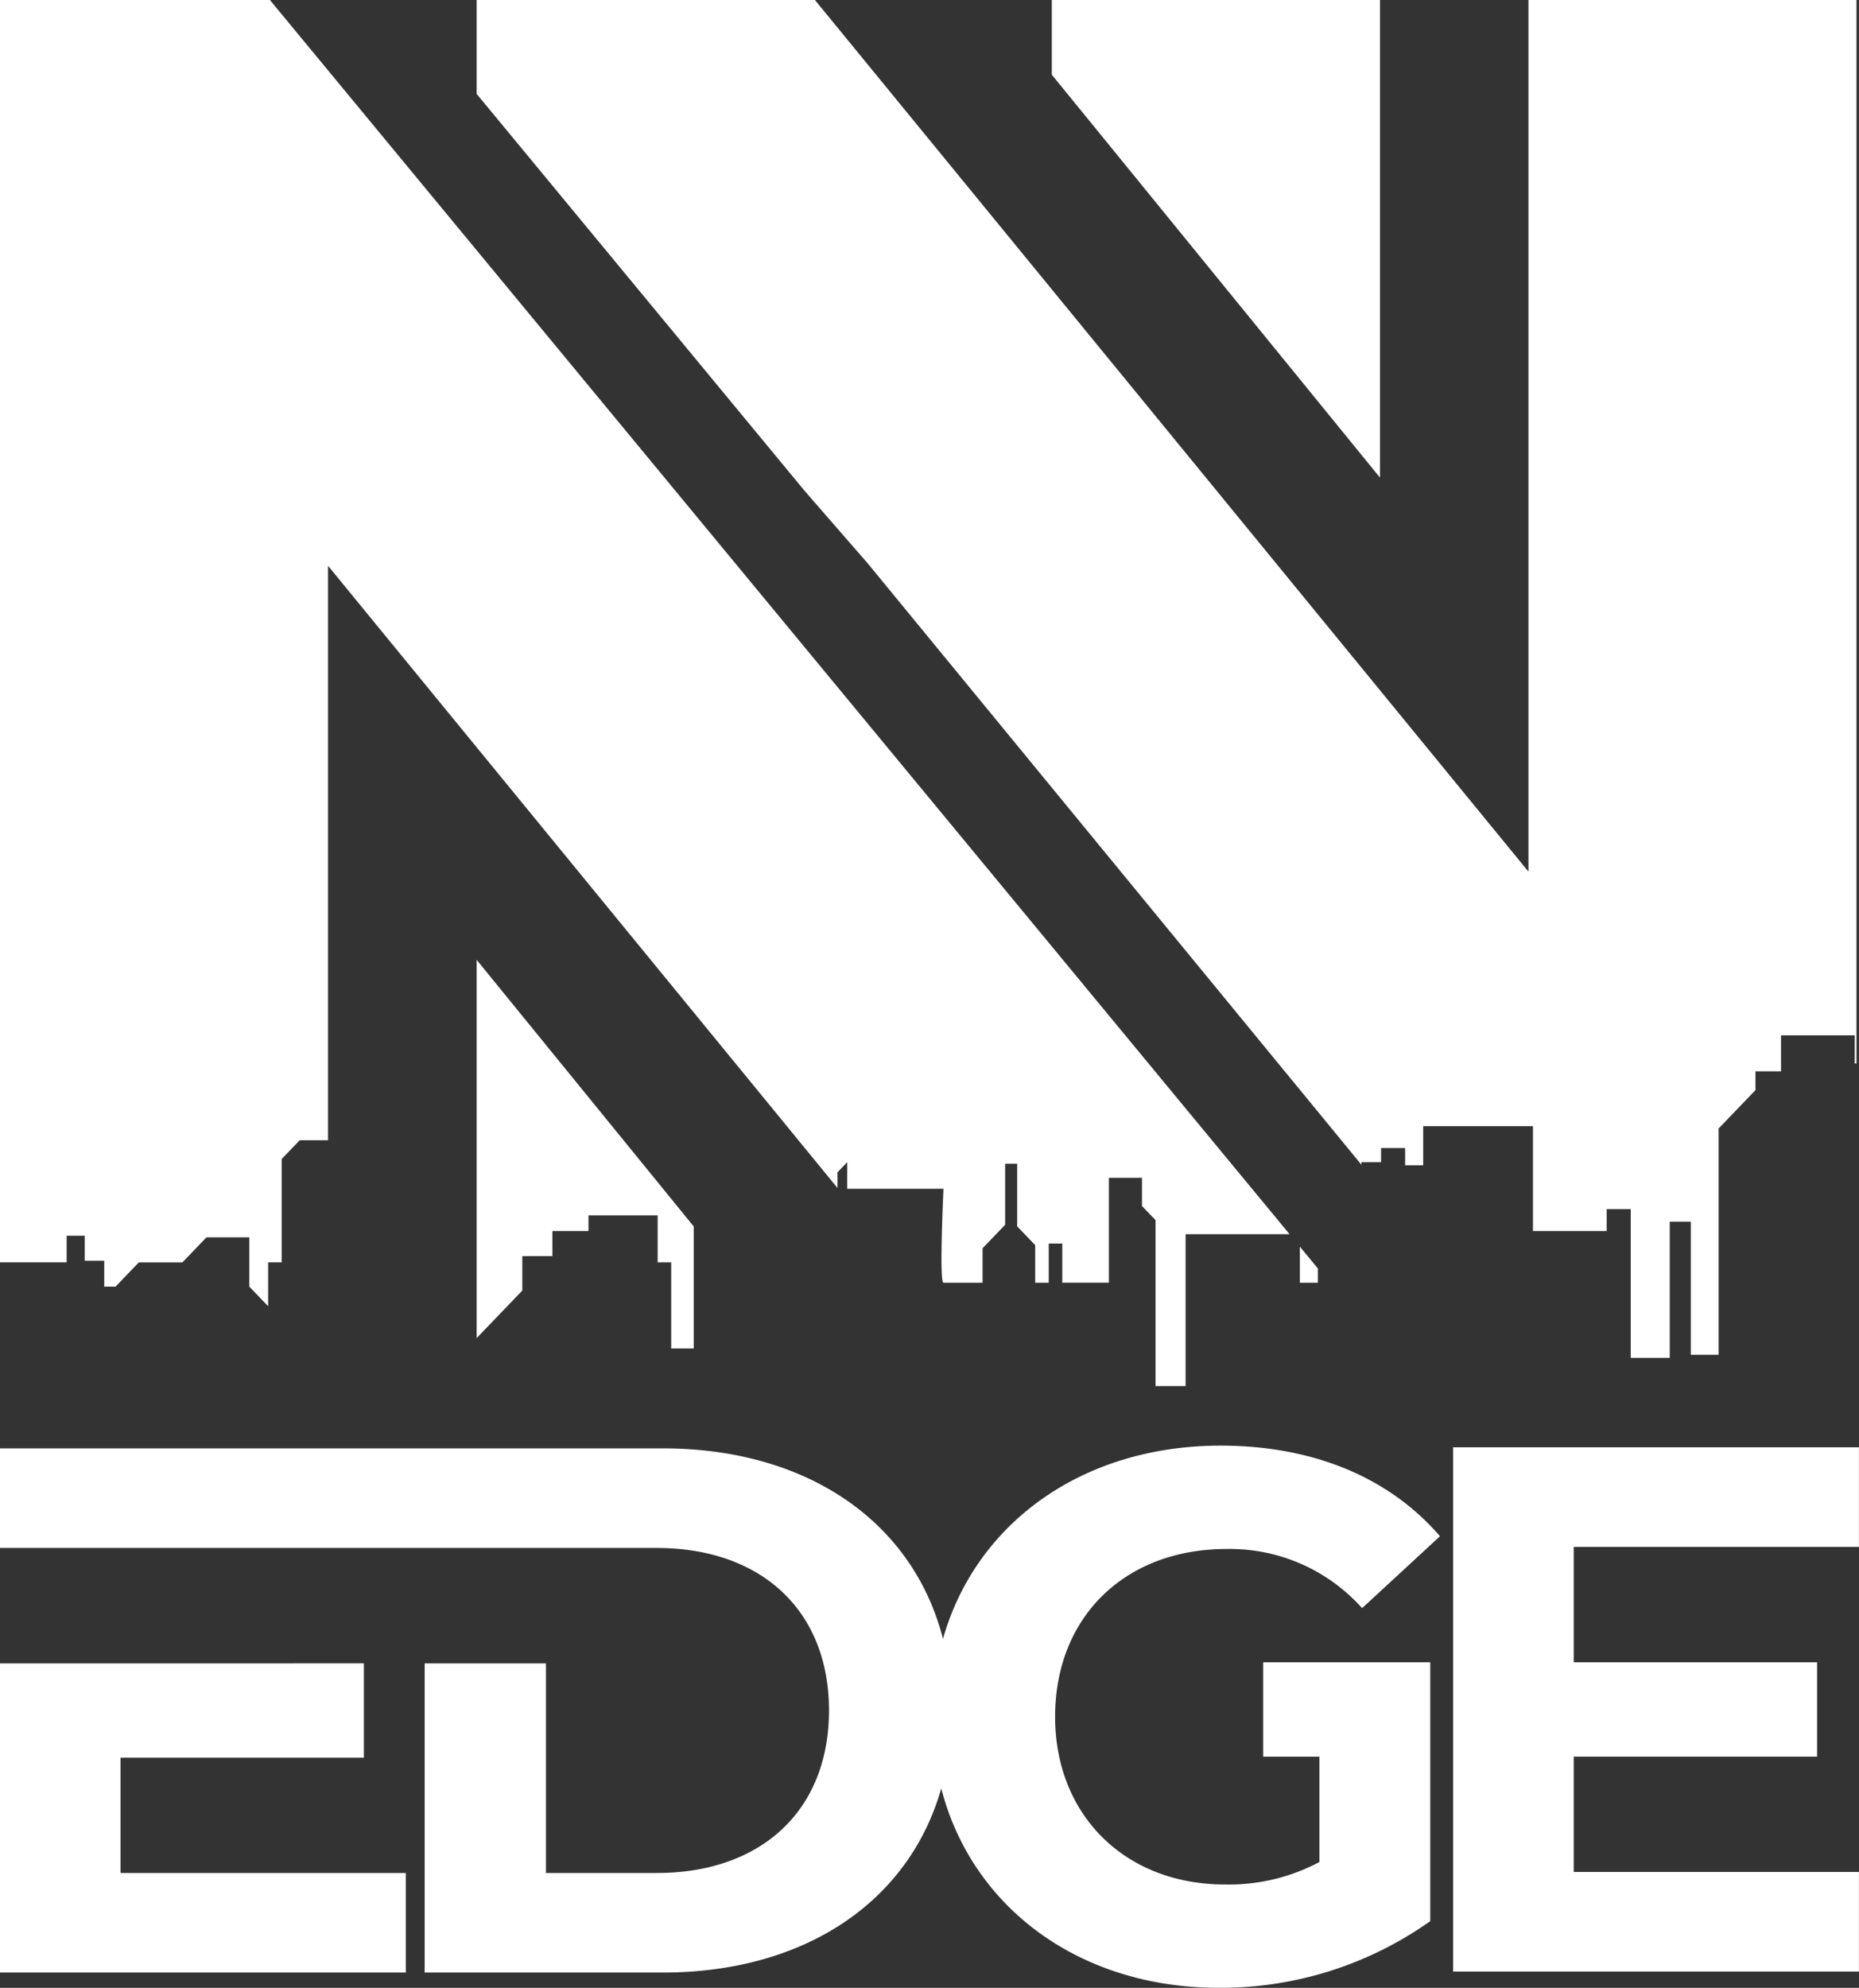
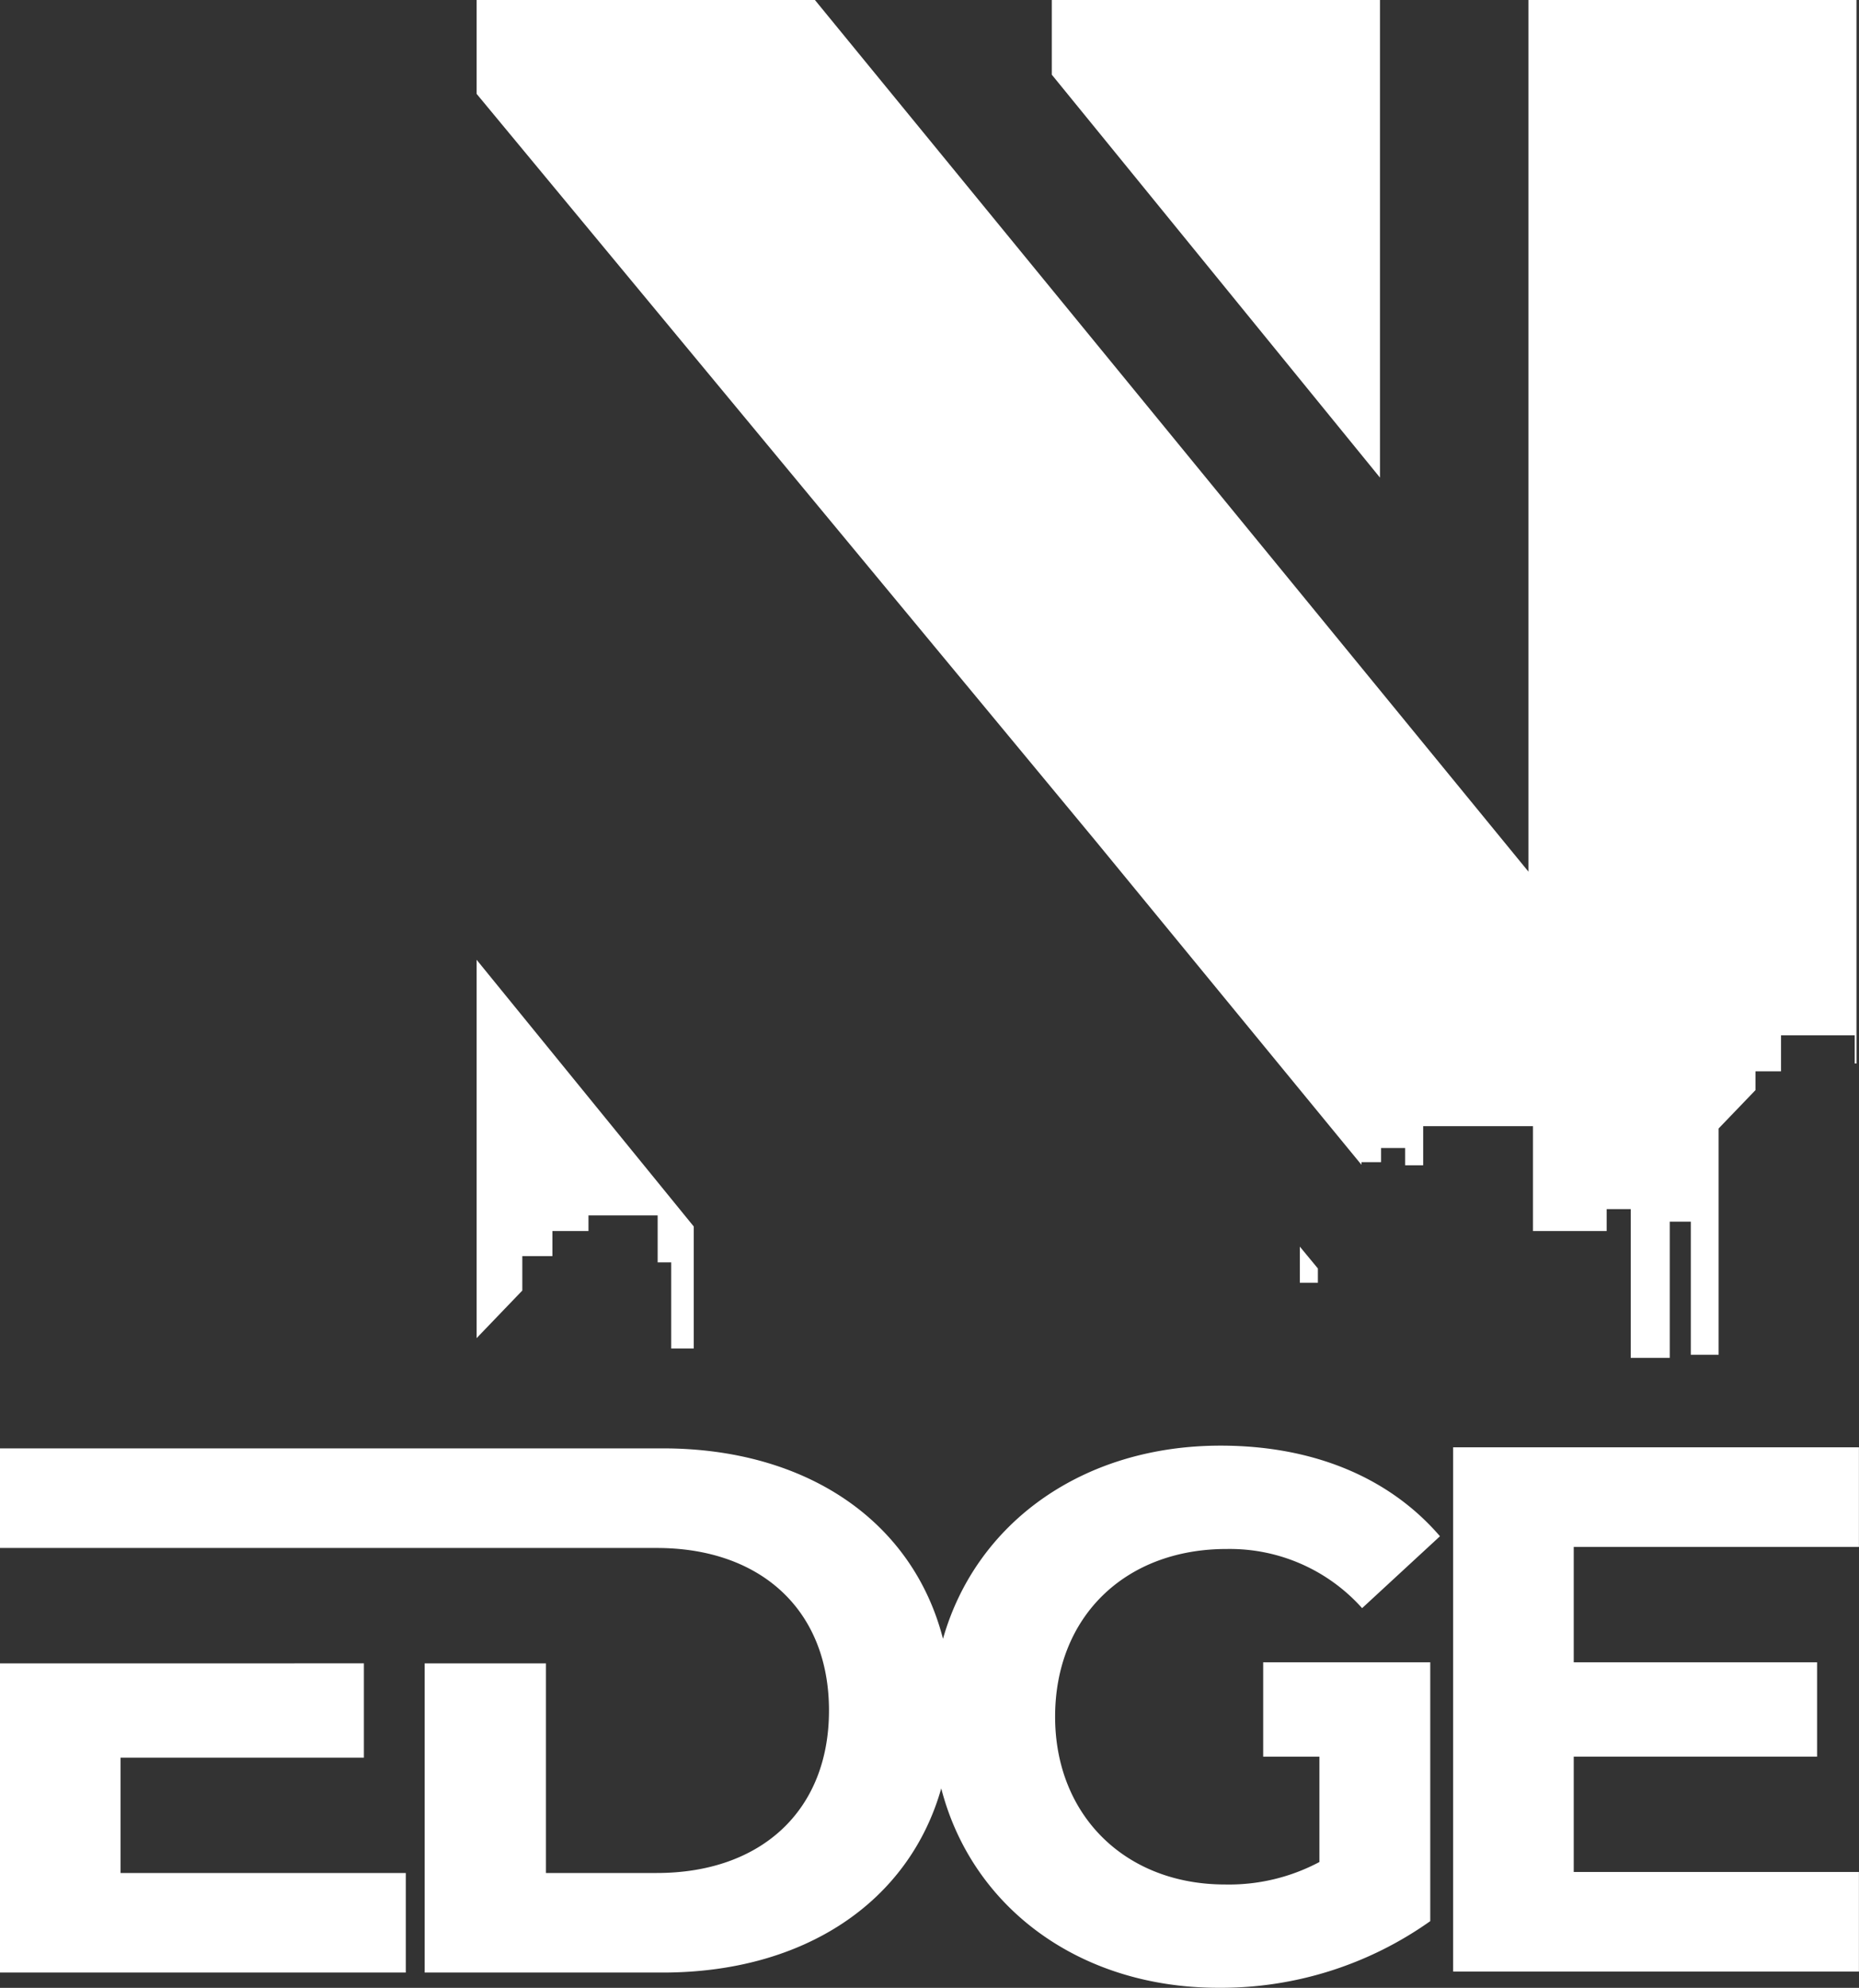
<svg xmlns="http://www.w3.org/2000/svg" width="136.519" height="145.954" viewBox="0 0 136.519 145.954">
  <rect x="0" y="0" width="136.519" height="145.954" fill="#333333" stroke="none" />
  <defs>
    <clipPath id="clip-path">
      <rect id="Rectangle_1" data-name="Rectangle 1" width="136.519" height="145.954" fill="none" />
    </clipPath>
  </defs>
  <g id="Group_3" data-name="Group 3" transform="translate(0)">
    <path id="Path_1" data-name="Path 1" d="M8.853,346.429H0v22.7H29.8v-7.308H8.853v-8.467H26.723v-6.928Z" transform="translate(0 -224.297)" fill="#fff" />
    <path id="Path_2" data-name="Path 2" d="M302.7,301.424v38.49h29.8v-7.308H311.556v-8.467h17.871v-6.928H311.556v-8.473H332.5v-7.314Z" transform="translate(-195.986 -195.158)" fill="#fff" />
    <g id="Group_2" data-name="Group 2" transform="translate(0)">
      <g id="Group_1" data-name="Group 1" clip-path="url(#clip-path)">
        <path id="Path_3" data-name="Path 3" d="M90.076,308.667a13.027,13.027,0,0,1,9.953,4.343l5.718-5.279c-3.739-4.343-9.347-6.653-16.111-6.653-10.13,0-17.966,5.67-20.386,14.183-2.219-8.625-10-13.982-20.58-13.982H0v7.313H48.231c7.643,0,12.647,4.564,12.647,11.932s-5,11.932-12.647,11.932H40.093v-15.39H31.186v22.7H48.671c10.388,0,18.076-5.167,20.451-13.52,2.262,8.767,10.177,14.639,20.35,14.639a26.558,26.558,0,0,0,15.561-4.894V316.987H92.764v6.931h4.13v7.732a14.139,14.139,0,0,1-6.928,1.65c-7.368,0-12.482-5.114-12.482-12.317,0-7.313,5.114-12.317,12.592-12.317" transform="translate(0 -194.934)" fill="#fff" />
-         <path id="Path_4" data-name="Path 4" d="M176.524,64l-52.4-64H99.28V6.891l4.666,5.646,19.427,23.51,4.665,5.361L144.8,61.823l19.46,23.7v-.192H165.7V84.294h1.767v1.265h1.326V82.685h8.062v7.7h5.412V88.778h1.767V99.7H186.9v-10h1.546v9.772h2.043V82.857l2.706-2.816v-1.38h1.877V76.017h5.412v2.069h.129V0H176.524Z" transform="translate(-64.279 0)" fill="#fff" />
+         <path id="Path_4" data-name="Path 4" d="M176.524,64l-52.4-64H99.28V6.891L144.8,61.823l19.46,23.7v-.192H165.7V84.294h1.767v1.265h1.326V82.685h8.062v7.7h5.412V88.778h1.767V99.7H186.9v-10h1.546v9.772h2.043V82.857l2.706-2.816v-1.38h1.877V76.017h5.412v2.069h.129V0H176.524Z" transform="translate(-64.279 0)" fill="#fff" />
        <path id="Path_5" data-name="Path 5" d="M223.768,11.212,243.2,35.068V0H219.1V5.484Z" transform="translate(-141.859 0)" fill="#fff" />
        <path id="Path_6" data-name="Path 6" d="M99.281,227.672l3.356-3.494v-2.529h2.209v-1.84h2.65V218.66h5.08v3.449h.994v6.323h1.657v-8.956L99.281,199.893Z" transform="translate(-64.28 -129.422)" fill="#fff" />
-         <path id="Path_7" data-name="Path 7" d="M72.579,63.847,35,18.371,19.821,0H0V92.687H4.894V90.732H6.219v1.84H7.655v1.9h.828l1.712-1.782h3.2l1.767-1.84h3.148v3.621l1.381,1.437V92.687h.994V85.1l1.326-1.38h2.08V41.544L61.5,87.223V86.077l.718-.747v1.955h7.068s-.331,6.9,0,6.9h2.871V91.652l1.657-1.724V85.444h.883v4.6l1.325,1.38v2.759h.994V91.307h.994v2.874h3.424v-7.7h2.43v2.069l.994,1.034v12.186h2.209V90.618H94.7L77.244,69.492Z" fill="#fff" />
        <path id="Path_8" data-name="Path 8" d="M270.76,259.63v2.65h1.325v-1.046l-.11-.133Z" transform="translate(-175.304 -168.098)" fill="#fff" />
      </g>
    </g>
  </g>
</svg>